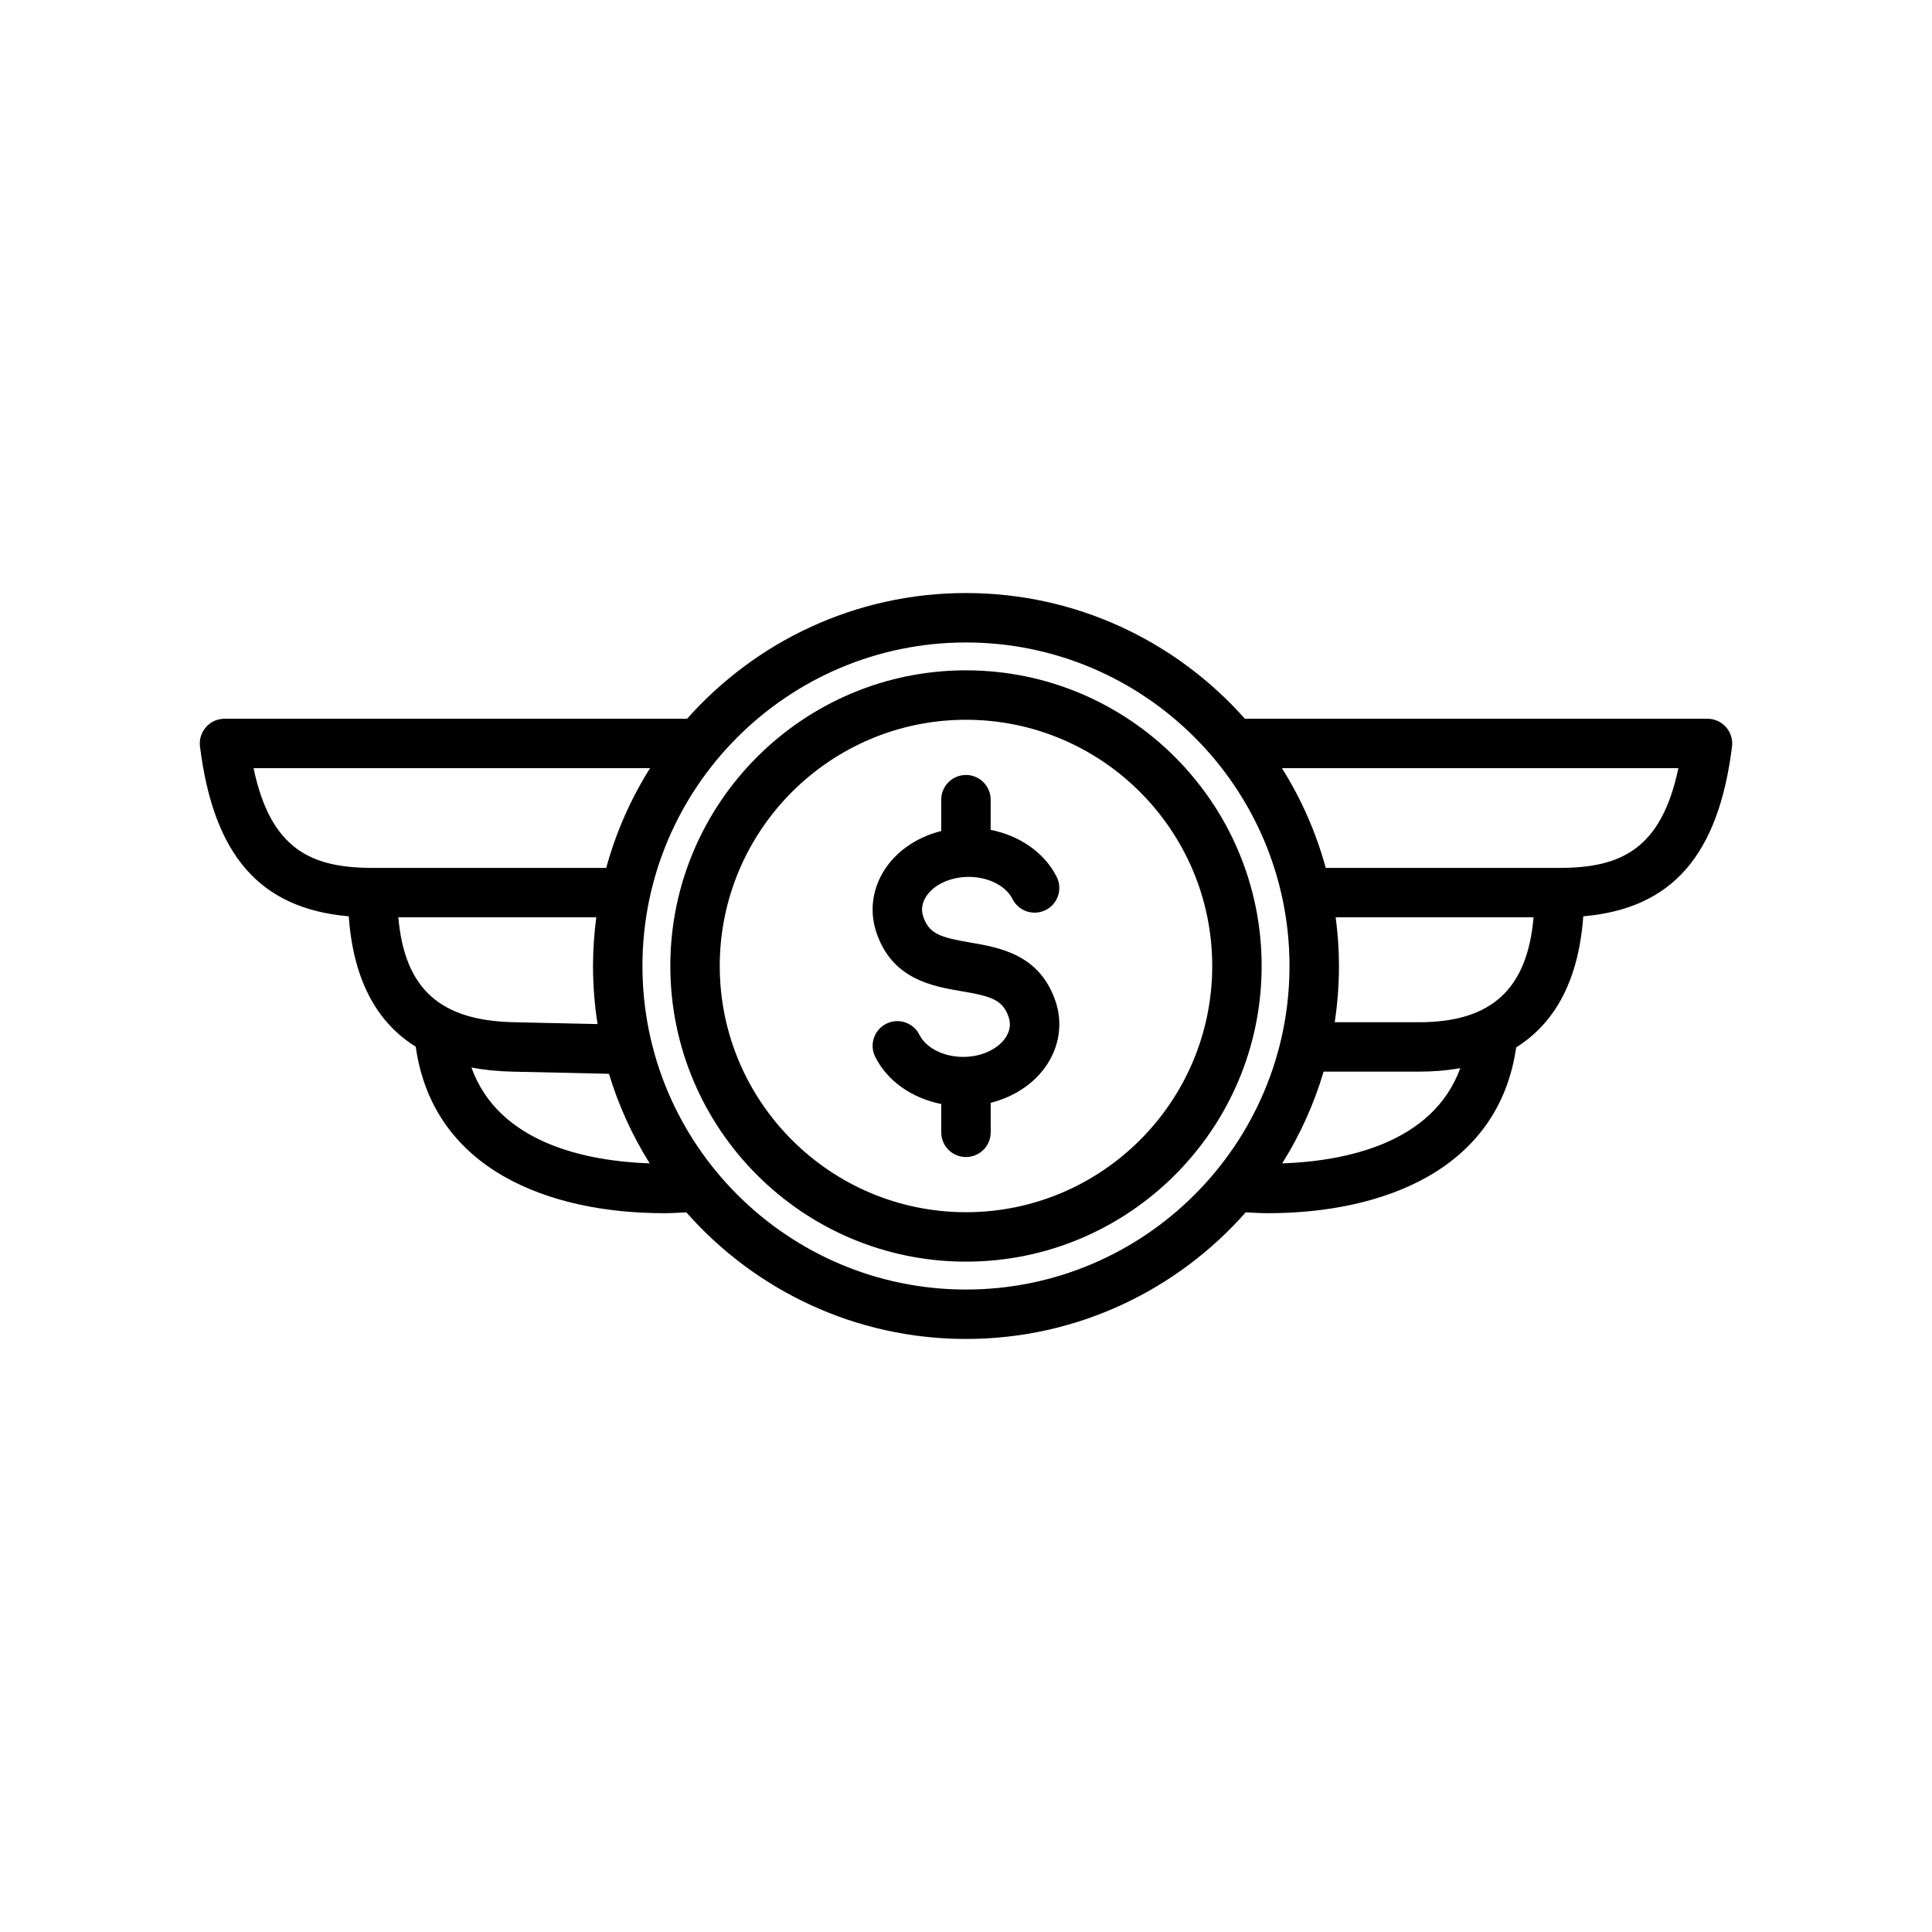
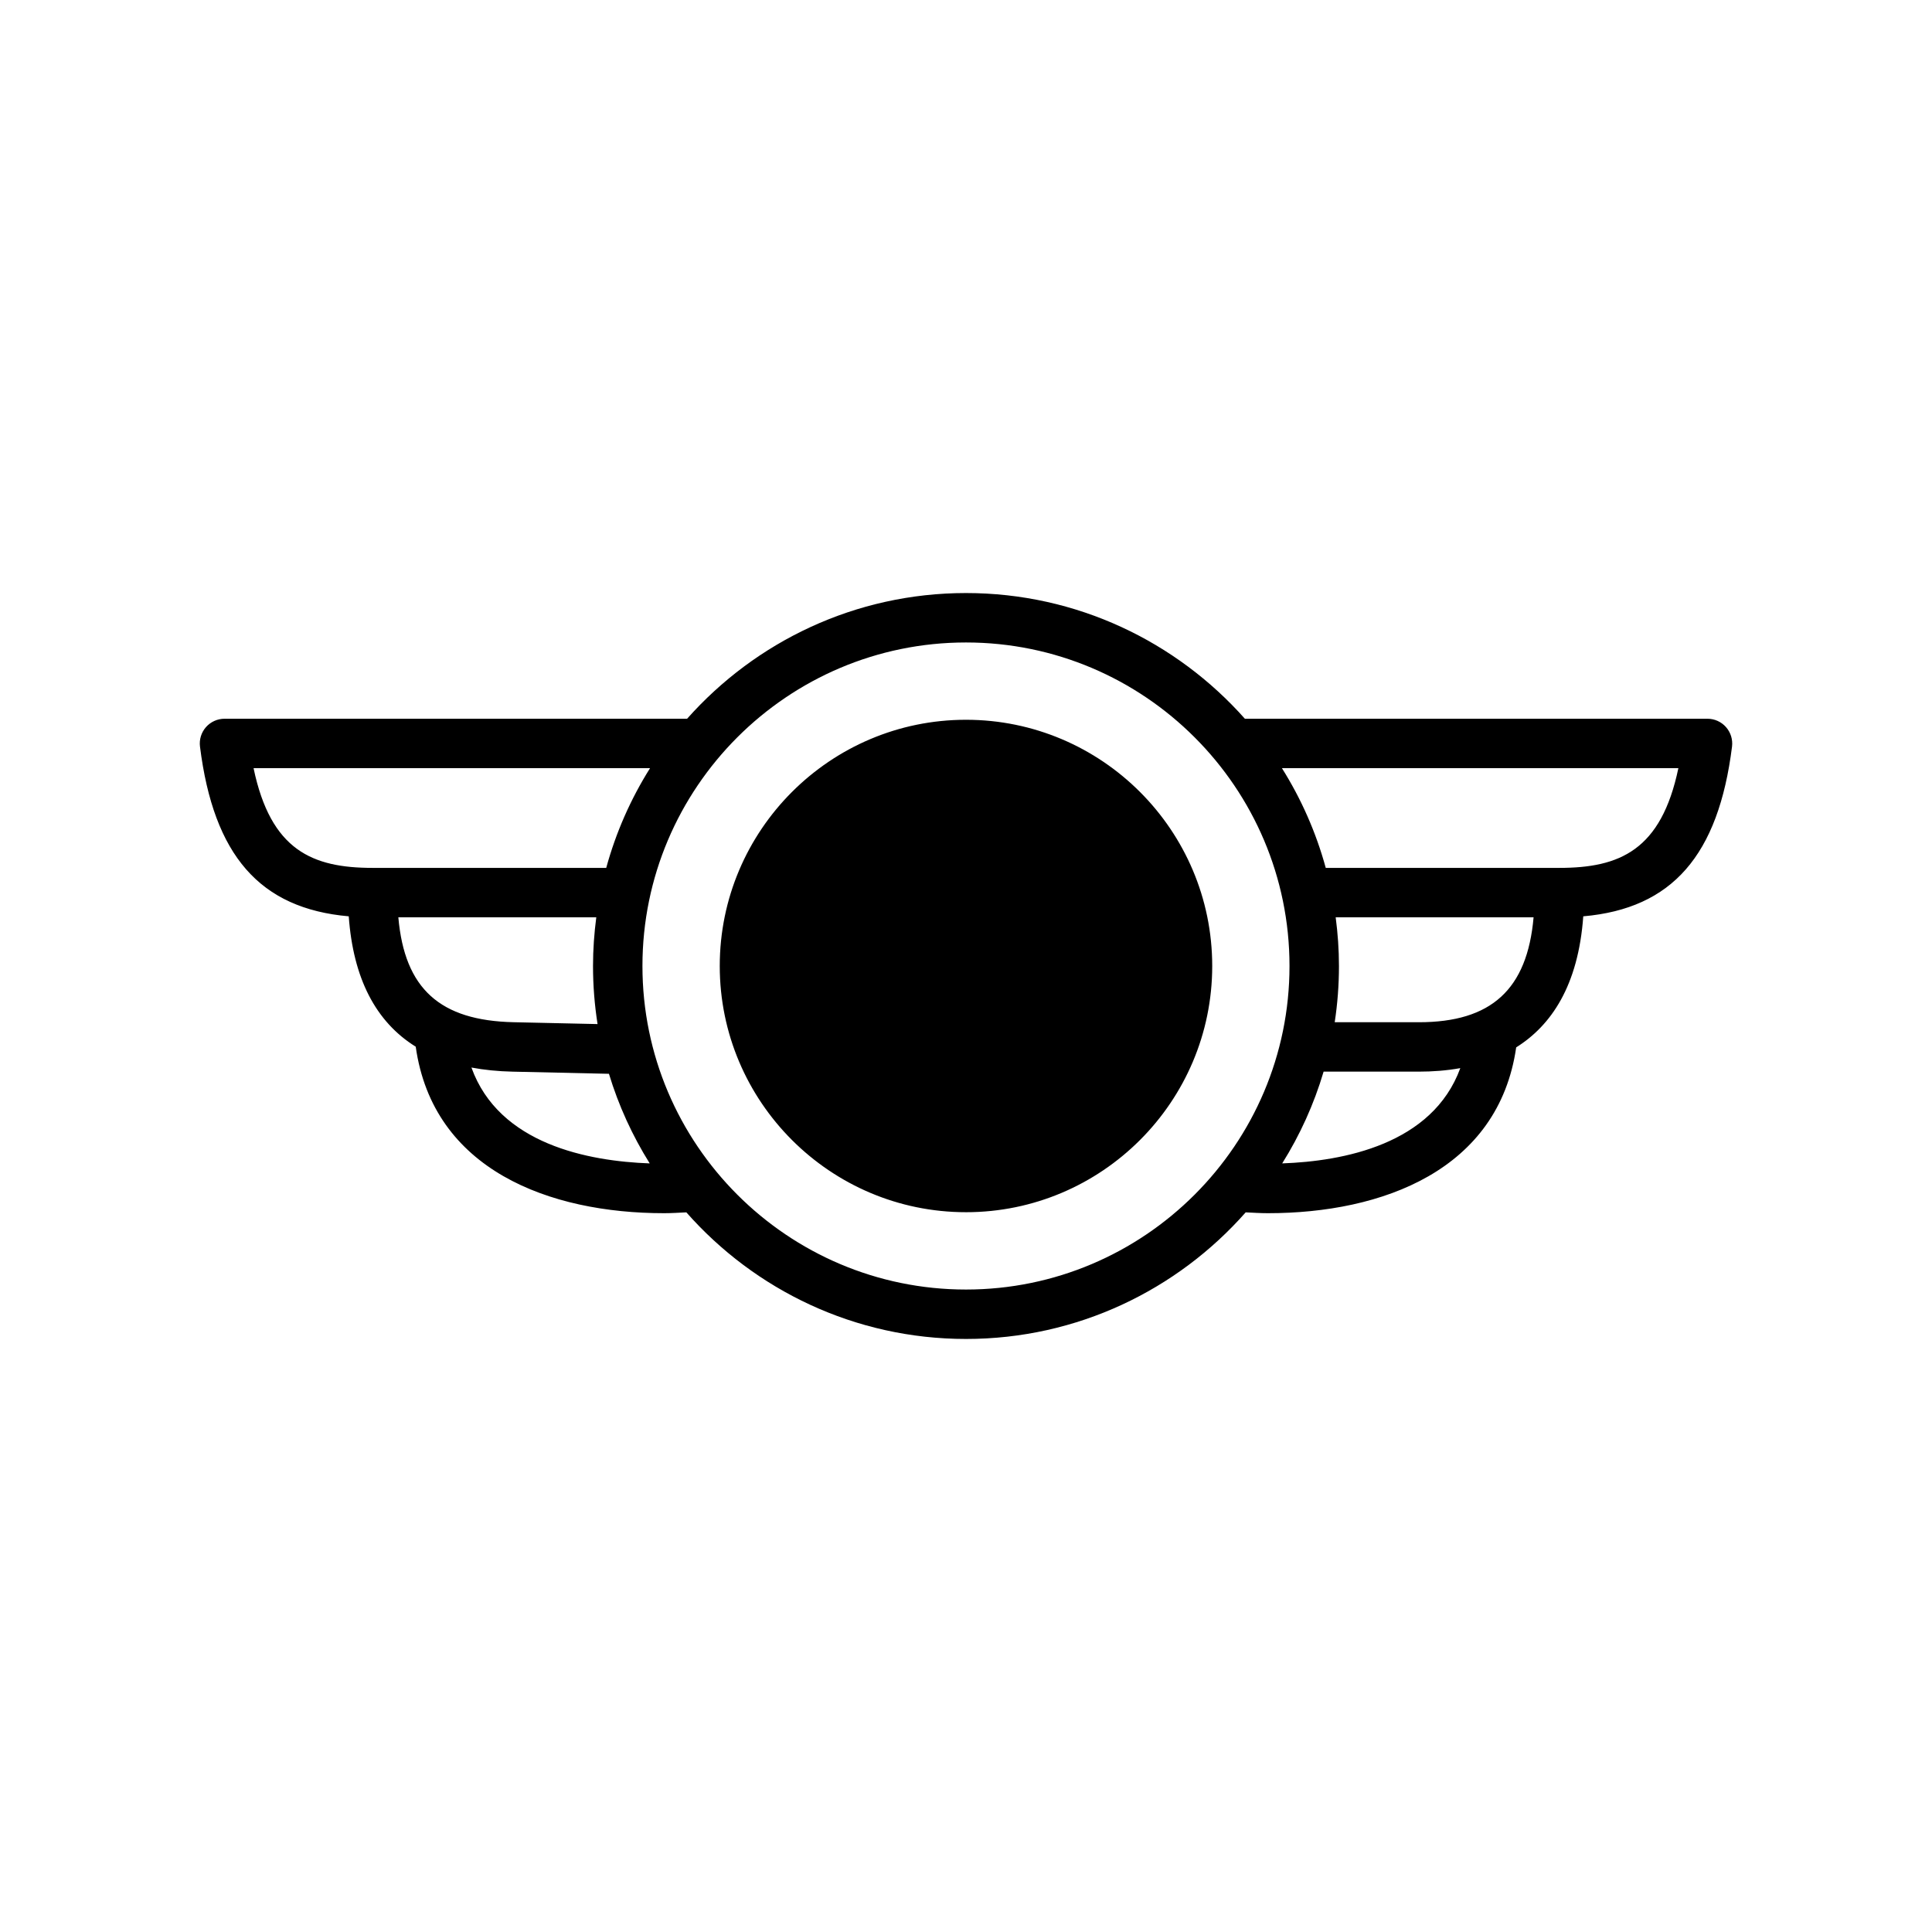
<svg xmlns="http://www.w3.org/2000/svg" fill="#000000" width="800px" height="800px" version="1.1" viewBox="144 144 512 512">
-   <path d="m601.41 336.69c-1.242-1.41-3.031-2.215-4.91-2.215h-122.59c-18.121-20.414-44.531-33.312-73.91-33.312s-55.789 12.898-73.91 33.312h-122.59c-1.875 0-3.664 0.809-4.91 2.215-1.242 1.41-1.82 3.285-1.59 5.144 3.606 28.824 15.855 42.941 39.426 45 1.176 16.395 7.113 27.941 17.75 34.551 4.602 32.66 35.438 44.125 65.828 44.125 1.969 0 3.922-0.129 5.887-0.223 18.125 20.555 44.625 33.551 74.117 33.551 29.492 0 55.988-13 74.117-33.551 1.957 0.094 3.914 0.223 5.887 0.223 30.332 0 61.113-11.418 65.797-43.945 9.289-5.812 16.457-16.367 17.777-34.73 23.566-2.055 35.816-16.172 39.426-45 0.223-1.863-0.355-3.734-1.598-5.144zm-358.66 37.309c-15.957 0-26.996-4.637-31.551-26.426h105.07c-5.09 8.098-9.031 16.98-11.613 26.426zm6.816 13.098h52.457c-0.555 4.227-0.867 8.527-0.867 12.902 0 5.234 0.418 10.375 1.203 15.391l-22.238-0.492c-19.492-0.43-28.898-8.836-30.555-27.801zm19.367 39.812c3.371 0.637 7.008 1.004 10.898 1.09l25.547 0.57c2.555 8.445 6.215 16.414 10.805 23.746-16.18-0.582-39.922-5.027-47.25-25.406zm131.06 58.832c-47.277 0-85.738-38.465-85.738-85.738-0.004-47.277 38.461-85.742 85.738-85.742 47.273 0 85.738 38.465 85.738 85.742 0 47.273-38.465 85.738-85.738 85.738zm83.805-33.43c4.695-7.496 8.41-15.66 10.973-24.316h25.242c3.594 0 7.305-0.266 10.984-0.93-7.398 20.242-31.055 24.676-47.199 25.246zm36.215-37.41h-22.301c0.742-4.859 1.125-9.836 1.125-14.898 0-4.375-0.312-8.672-0.867-12.902l52.445-0.004c-1.676 19.168-11.25 27.805-30.402 27.805zm37.223-40.902h-61.898c-2.582-9.445-6.523-18.328-11.613-26.426h105.06c-4.551 21.789-15.59 26.426-31.547 26.426zm-157.24-52.352c-43.203 0-78.352 35.148-78.352 78.352-0.004 43.207 35.145 78.352 78.352 78.352 43.203 0 78.352-35.145 78.352-78.348 0-43.207-35.148-78.355-78.352-78.355zm0 143.6c-35.98 0-65.254-29.273-65.254-65.25 0-35.973 29.27-65.25 65.254-65.25 35.98 0 65.254 29.27 65.254 65.254 0 35.98-29.273 65.246-65.254 65.246zm23.754-55.812c1.734 5.207 1.16 10.738-1.605 15.586-3.125 5.481-8.785 9.516-15.602 11.238v7.82c0 3.621-2.93 6.551-6.551 6.551s-6.551-2.93-6.551-6.551v-7.5c-7.617-1.523-14.211-5.965-17.488-12.48-1.625-3.234-0.324-7.172 2.91-8.789 3.227-1.629 7.168-0.324 8.789 2.91 2.231 4.438 8.887 6.848 15.145 5.5 3.578-0.77 6.555-2.715 7.969-5.188 0.926-1.613 1.105-3.285 0.551-4.957-1.539-4.617-4.633-5.559-12.438-6.883-7.805-1.332-18.488-3.152-22.645-15.645-1.734-5.207-1.16-10.738 1.598-15.586 3.125-5.481 8.785-9.52 15.602-11.238v-8.297c0-3.621 2.93-6.551 6.551-6.551 3.621 0 6.551 2.93 6.551 6.551v7.992c7.617 1.523 14.219 5.949 17.496 12.461 1.625 3.234 0.32 7.172-2.914 8.789-3.238 1.625-7.172 0.32-8.789-2.91-2.227-4.438-8.879-6.852-15.145-5.5-3.629 0.781-6.527 2.672-7.965 5.188-0.926 1.613-1.105 3.285-0.551 4.957 1.531 4.602 4.621 5.535 12.414 6.867 7.812 1.336 18.504 3.156 22.668 15.664z" />
+   <path d="m601.41 336.69c-1.242-1.41-3.031-2.215-4.91-2.215h-122.59c-18.121-20.414-44.531-33.312-73.91-33.312s-55.789 12.898-73.91 33.312h-122.59c-1.875 0-3.664 0.809-4.91 2.215-1.242 1.41-1.82 3.285-1.59 5.144 3.606 28.824 15.855 42.941 39.426 45 1.176 16.395 7.113 27.941 17.75 34.551 4.602 32.66 35.438 44.125 65.828 44.125 1.969 0 3.922-0.129 5.887-0.223 18.125 20.555 44.625 33.551 74.117 33.551 29.492 0 55.988-13 74.117-33.551 1.957 0.094 3.914 0.223 5.887 0.223 30.332 0 61.113-11.418 65.797-43.945 9.289-5.812 16.457-16.367 17.777-34.73 23.566-2.055 35.816-16.172 39.426-45 0.223-1.863-0.355-3.734-1.598-5.144zm-358.66 37.309c-15.957 0-26.996-4.637-31.551-26.426h105.07c-5.09 8.098-9.031 16.98-11.613 26.426zm6.816 13.098h52.457c-0.555 4.227-0.867 8.527-0.867 12.902 0 5.234 0.418 10.375 1.203 15.391l-22.238-0.492c-19.492-0.43-28.898-8.836-30.555-27.801zm19.367 39.812c3.371 0.637 7.008 1.004 10.898 1.09l25.547 0.57c2.555 8.445 6.215 16.414 10.805 23.746-16.18-0.582-39.922-5.027-47.25-25.406zm131.06 58.832c-47.277 0-85.738-38.465-85.738-85.738-0.004-47.277 38.461-85.742 85.738-85.742 47.273 0 85.738 38.465 85.738 85.742 0 47.273-38.465 85.738-85.738 85.738zm83.805-33.43c4.695-7.496 8.41-15.66 10.973-24.316h25.242c3.594 0 7.305-0.266 10.984-0.93-7.398 20.242-31.055 24.676-47.199 25.246zm36.215-37.41h-22.301c0.742-4.859 1.125-9.836 1.125-14.898 0-4.375-0.312-8.672-0.867-12.902l52.445-0.004c-1.676 19.168-11.25 27.805-30.402 27.805zm37.223-40.902h-61.898c-2.582-9.445-6.523-18.328-11.613-26.426h105.06c-4.551 21.789-15.59 26.426-31.547 26.426zm-157.24-52.352zm0 143.6c-35.98 0-65.254-29.273-65.254-65.25 0-35.973 29.27-65.25 65.254-65.25 35.98 0 65.254 29.27 65.254 65.254 0 35.98-29.273 65.246-65.254 65.246zm23.754-55.812c1.734 5.207 1.16 10.738-1.605 15.586-3.125 5.481-8.785 9.516-15.602 11.238v7.82c0 3.621-2.93 6.551-6.551 6.551s-6.551-2.93-6.551-6.551v-7.5c-7.617-1.523-14.211-5.965-17.488-12.48-1.625-3.234-0.324-7.172 2.91-8.789 3.227-1.629 7.168-0.324 8.789 2.91 2.231 4.438 8.887 6.848 15.145 5.5 3.578-0.77 6.555-2.715 7.969-5.188 0.926-1.613 1.105-3.285 0.551-4.957-1.539-4.617-4.633-5.559-12.438-6.883-7.805-1.332-18.488-3.152-22.645-15.645-1.734-5.207-1.16-10.738 1.598-15.586 3.125-5.481 8.785-9.52 15.602-11.238v-8.297c0-3.621 2.93-6.551 6.551-6.551 3.621 0 6.551 2.93 6.551 6.551v7.992c7.617 1.523 14.219 5.949 17.496 12.461 1.625 3.234 0.32 7.172-2.914 8.789-3.238 1.625-7.172 0.32-8.789-2.91-2.227-4.438-8.879-6.852-15.145-5.5-3.629 0.781-6.527 2.672-7.965 5.188-0.926 1.613-1.105 3.285-0.551 4.957 1.531 4.602 4.621 5.535 12.414 6.867 7.812 1.336 18.504 3.156 22.668 15.664z" />
</svg>